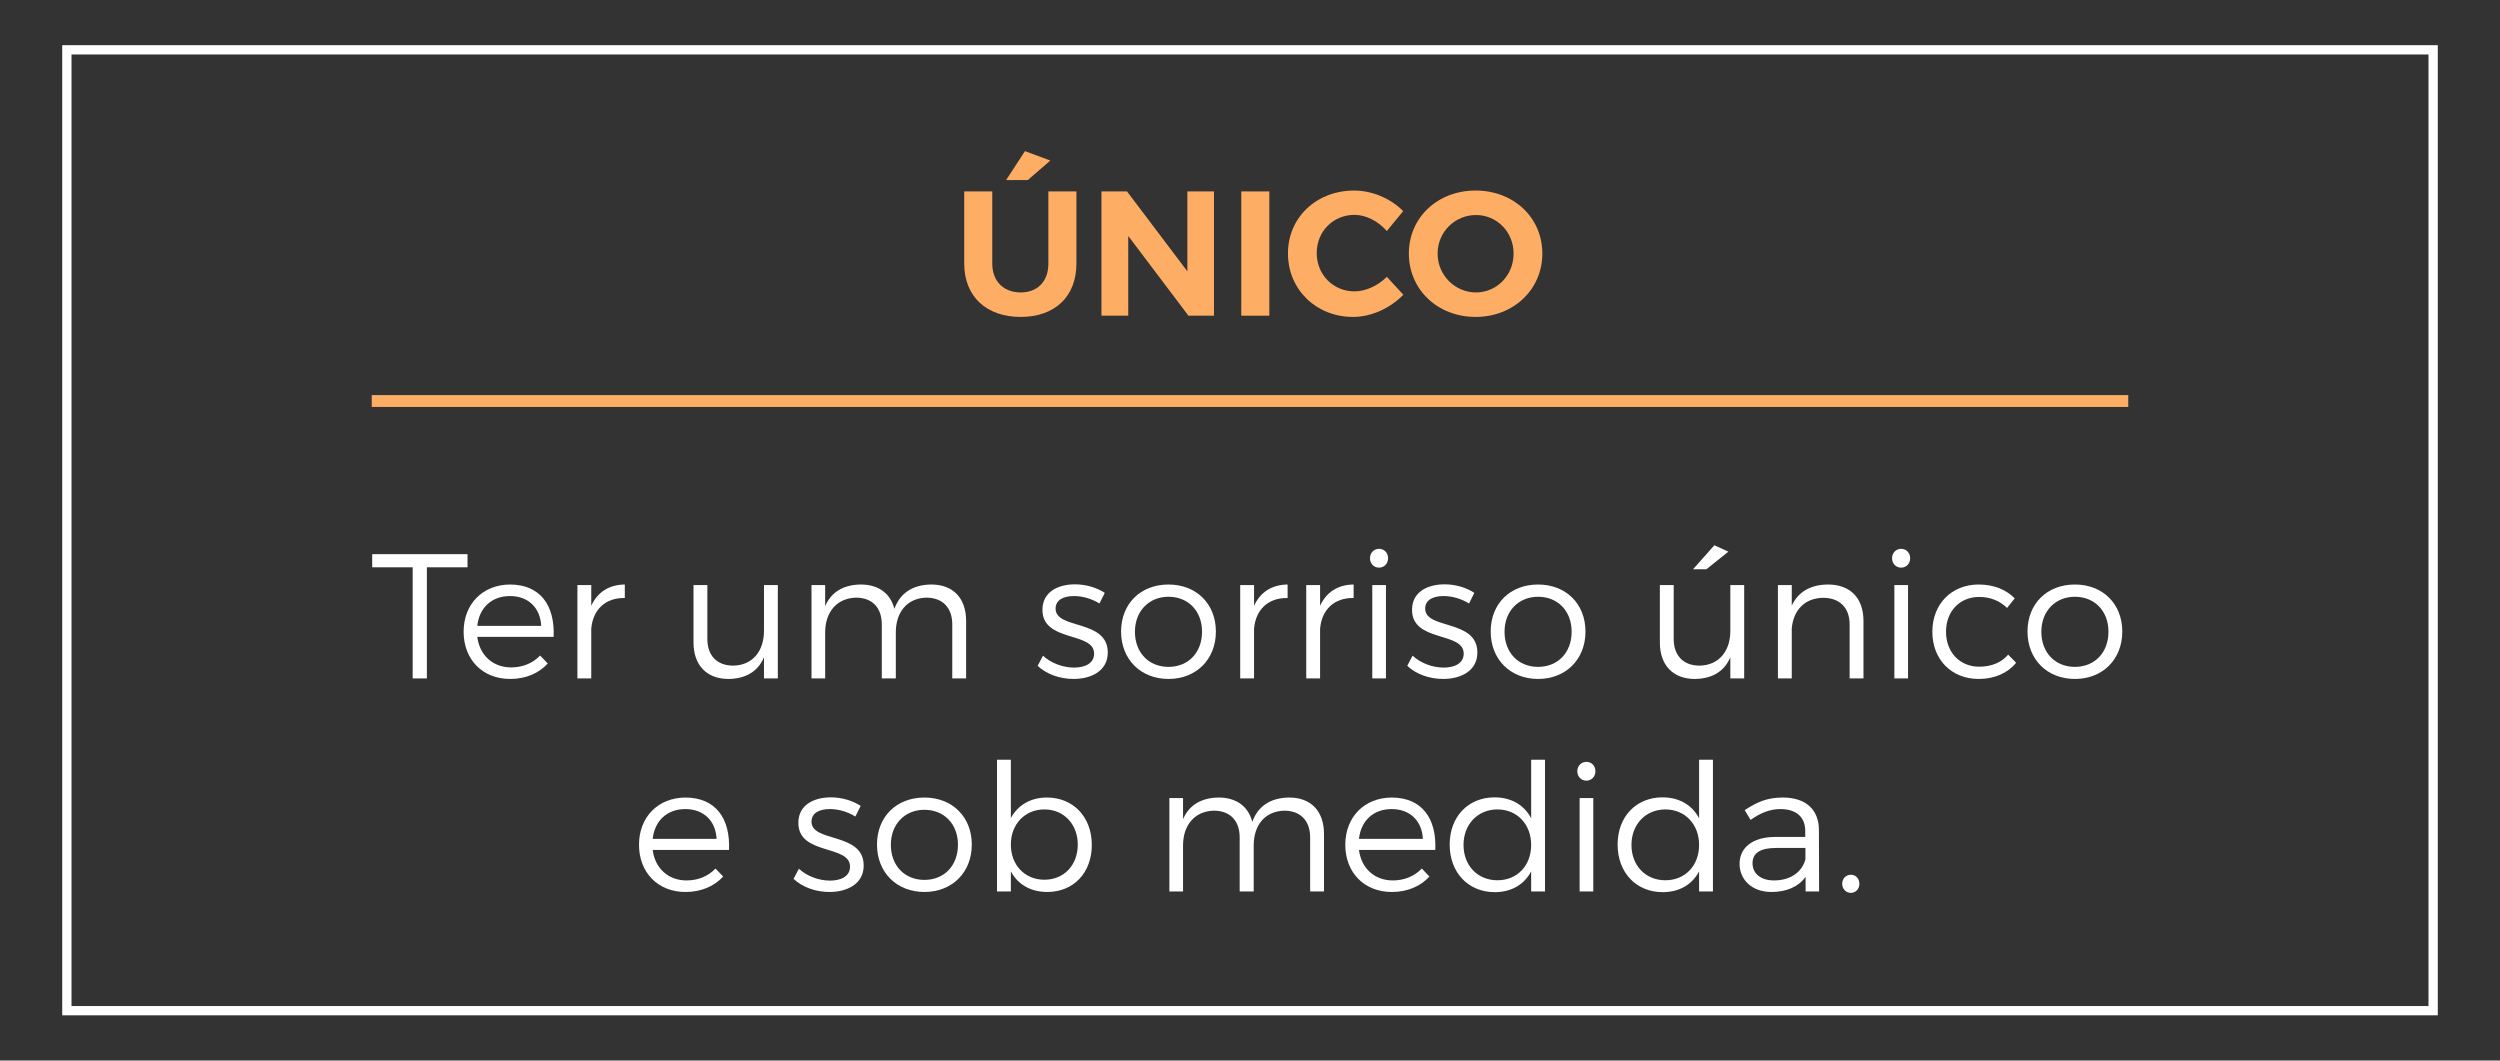
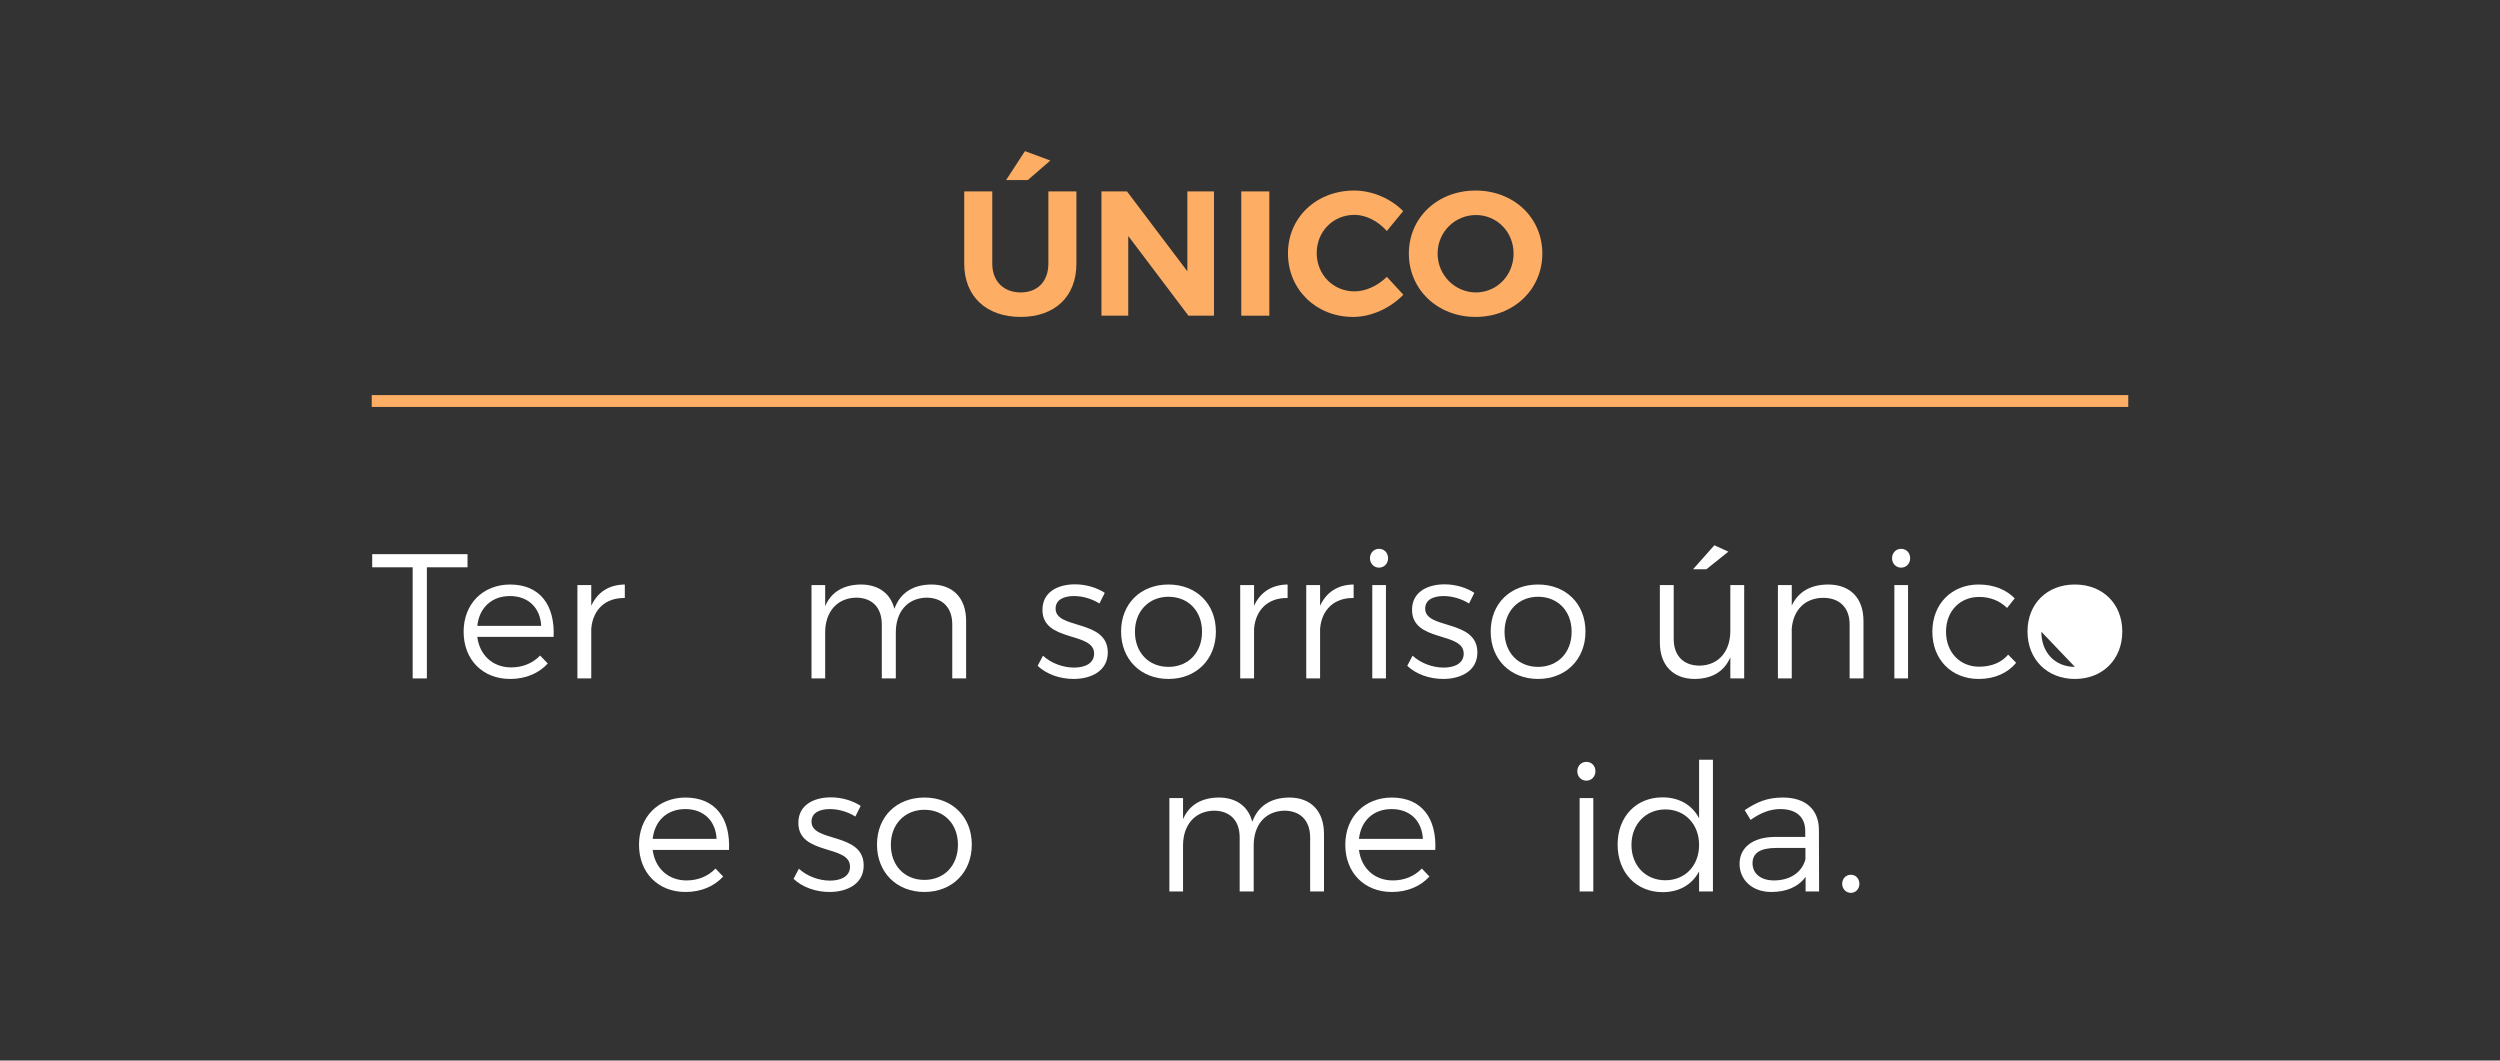
<svg xmlns="http://www.w3.org/2000/svg" id="Layer_1" viewBox="0 0 422.49 179.23">
  <rect x="0" y="0" width="422.49" height="179.23" fill="#333333" stroke="none" />
  <defs>
    <style>.cls-1{fill:#fdad64;}.cls-2{fill:#fff;}.cls-3{stroke:#fdad64;stroke-width:2px;}.cls-3,.cls-4{fill:none;stroke-miterlimit:10;}.cls-4{stroke:#fff;stroke-width:1.57px;}</style>
  </defs>
  <g>
    <path class="cls-2" d="M79.01,93.65v2.22h-6.87v18.78h-2.4v-18.78h-6.84v-2.22h16.11Z" />
    <path class="cls-2" d="M93.56,107.63h-12.9c.39,3.12,2.64,5.16,5.73,5.16,1.95,0,3.66-.72,4.89-2.01l1.29,1.35c-1.5,1.65-3.72,2.61-6.36,2.61-4.65,0-7.86-3.27-7.86-7.98s3.24-7.95,7.83-7.98c5.1,0,7.62,3.51,7.38,8.85Zm-2.1-1.86c-.15-3.06-2.19-5.04-5.28-5.04s-5.19,1.98-5.52,5.04h10.8Z" />
    <path class="cls-2" d="M105.59,98.78v2.28c-3.33-.06-5.4,2.01-5.67,5.19v8.4h-2.34v-15.78h2.34v3.51c1.05-2.31,3-3.57,5.67-3.6Z" />
-     <path class="cls-2" d="M131.45,98.87v15.78h-2.34v-3.57c-1.05,2.46-3.15,3.63-6,3.66-3.69,0-5.91-2.34-5.91-6.15v-9.72h2.34v9.12c0,2.82,1.65,4.5,4.38,4.5,3.27-.06,5.19-2.46,5.19-5.88v-7.74h2.34Z" />
    <path class="cls-2" d="M163.27,104.93v9.72h-2.34v-9.12c0-2.85-1.65-4.53-4.38-4.53-3.27,.09-5.16,2.46-5.16,5.88v7.77h-2.37v-9.12c0-2.85-1.62-4.53-4.38-4.53-3.24,.09-5.19,2.46-5.19,5.88v7.77h-2.31v-15.78h2.31v3.57c1.05-2.46,3.18-3.63,6.03-3.66,2.97,0,5.01,1.5,5.67,4.11,.99-2.76,3.21-4.08,6.24-4.11,3.69,0,5.88,2.31,5.88,6.15Z" />
    <path class="cls-2" d="M181.51,100.73c-1.77,0-3.12,.63-3.12,2.13,0,3.57,8.82,1.74,8.82,7.41,0,3.09-2.76,4.47-5.79,4.47-2.25,0-4.56-.78-6.06-2.22l.9-1.71c1.35,1.26,3.39,2.01,5.25,2.01s3.36-.72,3.39-2.31c.09-3.84-8.76-1.89-8.73-7.47,0-3,2.61-4.29,5.49-4.29,1.89,0,3.72,.57,5.04,1.44l-.9,1.8c-1.23-.78-2.82-1.26-4.29-1.26Z" />
    <path class="cls-2" d="M205.48,106.73c0,4.71-3.33,8.01-8.01,8.01s-8.01-3.3-8.01-8.01,3.3-7.95,8.01-7.95,8.01,3.27,8.01,7.95Zm-13.68,.03c0,3.54,2.34,5.94,5.67,5.94s5.67-2.4,5.67-5.94-2.37-5.91-5.67-5.91-5.67,2.43-5.67,5.91Z" />
    <path class="cls-2" d="M217.6,98.78v2.28c-3.33-.06-5.4,2.01-5.67,5.19v8.4h-2.34v-15.78h2.34v3.51c1.05-2.31,3-3.57,5.67-3.6Z" />
    <path class="cls-2" d="M228.76,98.78v2.28c-3.33-.06-5.4,2.01-5.67,5.19v8.4h-2.34v-15.78h2.34v3.51c1.05-2.31,3-3.57,5.67-3.6Z" />
    <path class="cls-2" d="M234.58,94.34c0,.9-.66,1.59-1.53,1.59s-1.53-.69-1.53-1.59,.66-1.59,1.53-1.59,1.53,.66,1.53,1.59Zm-.36,4.53v15.78h-2.31v-15.78h2.31Z" />
    <path class="cls-2" d="M243.97,100.73c-1.77,0-3.12,.63-3.12,2.13,0,3.57,8.82,1.74,8.82,7.41,0,3.09-2.76,4.47-5.79,4.47-2.25,0-4.56-.78-6.06-2.22l.9-1.71c1.35,1.26,3.39,2.01,5.25,2.01s3.36-.72,3.39-2.31c.09-3.84-8.76-1.89-8.73-7.47,0-3,2.61-4.29,5.49-4.29,1.89,0,3.72,.57,5.04,1.44l-.9,1.8c-1.23-.78-2.82-1.26-4.29-1.26Z" />
    <path class="cls-2" d="M267.94,106.73c0,4.71-3.33,8.01-8.01,8.01s-8.01-3.3-8.01-8.01,3.3-7.95,8.01-7.95,8.01,3.27,8.01,7.95Zm-13.68,.03c0,3.54,2.34,5.94,5.67,5.94s5.67-2.4,5.67-5.94-2.37-5.91-5.67-5.91-5.67,2.43-5.67,5.91Z" />
    <path class="cls-2" d="M294.76,98.87v15.78h-2.34v-3.57c-1.05,2.46-3.15,3.63-6,3.66-3.69,0-5.91-2.34-5.91-6.15v-9.72h2.34v9.12c0,2.82,1.65,4.5,4.38,4.5,3.27-.06,5.19-2.46,5.19-5.88v-7.74h2.34Zm-6.39-2.67h-2.25l3.6-4.05,2.37,1.08-3.72,2.97Z" />
    <path class="cls-2" d="M314.92,104.93v9.72h-2.34v-9.12c0-2.82-1.68-4.5-4.47-4.5-3.12,.03-5.04,2.1-5.31,5.16v8.46h-2.34v-15.78h2.34v3.48c1.11-2.4,3.24-3.54,6.12-3.57,3.78,0,6,2.31,6,6.15Z" />
    <path class="cls-2" d="M322.81,94.34c0,.9-.66,1.59-1.53,1.59s-1.53-.69-1.53-1.59,.66-1.59,1.53-1.59,1.53,.66,1.53,1.59Zm-.36,4.53v15.78h-2.31v-15.78h2.31Z" />
    <path class="cls-2" d="M334.48,100.88c-3.27,0-5.61,2.4-5.61,5.88s2.34,5.91,5.61,5.91c2.07,0,3.78-.72,4.89-2.04l1.35,1.38c-1.41,1.71-3.6,2.73-6.33,2.73-4.59,0-7.83-3.27-7.83-7.98s3.27-7.98,7.83-7.98c2.55,0,4.65,.87,6.09,2.34l-1.29,1.62c-1.2-1.17-2.79-1.86-4.71-1.86Z" />
-     <path class="cls-2" d="M358.66,106.73c0,4.71-3.33,8.01-8.01,8.01s-8.01-3.3-8.01-8.01,3.3-7.95,8.01-7.95,8.01,3.27,8.01,7.95Zm-13.68,.03c0,3.54,2.34,5.94,5.67,5.94s5.67-2.4,5.67-5.94-2.37-5.91-5.67-5.91-5.67,2.43-5.67,5.91Z" />
+     <path class="cls-2" d="M358.66,106.73c0,4.71-3.33,8.01-8.01,8.01s-8.01-3.3-8.01-8.01,3.3-7.95,8.01-7.95,8.01,3.27,8.01,7.95Zm-13.68,.03c0,3.54,2.34,5.94,5.67,5.94Z" />
    <path class="cls-2" d="M123.2,143.63h-12.9c.39,3.12,2.64,5.16,5.73,5.16,1.95,0,3.66-.72,4.89-2.01l1.29,1.35c-1.5,1.65-3.72,2.61-6.36,2.61-4.65,0-7.86-3.27-7.86-7.98s3.24-7.95,7.83-7.98c5.1,0,7.62,3.51,7.38,8.85Zm-2.1-1.86c-.15-3.06-2.19-5.04-5.28-5.04s-5.19,1.98-5.52,5.04h10.8Z" />
    <path class="cls-2" d="M140.26,136.73c-1.77,0-3.12,.63-3.12,2.13,0,3.57,8.82,1.74,8.82,7.41,0,3.09-2.76,4.47-5.79,4.47-2.25,0-4.56-.78-6.06-2.22l.9-1.71c1.35,1.26,3.39,2.01,5.25,2.01s3.36-.72,3.39-2.31c.09-3.84-8.76-1.89-8.73-7.47,0-3,2.61-4.29,5.49-4.29,1.89,0,3.72,.57,5.04,1.44l-.9,1.8c-1.23-.78-2.82-1.26-4.29-1.26Z" />
    <path class="cls-2" d="M164.23,142.73c0,4.71-3.33,8.01-8.01,8.01s-8.01-3.3-8.01-8.01,3.3-7.95,8.01-7.95,8.01,3.27,8.01,7.95Zm-13.68,.03c0,3.54,2.34,5.94,5.67,5.94s5.67-2.4,5.67-5.94-2.37-5.91-5.67-5.91-5.67,2.43-5.67,5.91Z" />
-     <path class="cls-2" d="M184.51,142.79c0,4.68-3.06,7.95-7.53,7.95-2.82,0-4.98-1.29-6.15-3.48v3.39h-2.34v-22.26h2.34v9.87c1.17-2.19,3.33-3.48,6.09-3.48,4.47,0,7.59,3.3,7.59,8.01Zm-2.37-.06c0-3.42-2.34-5.94-5.64-5.94s-5.67,2.49-5.67,5.94,2.34,5.94,5.67,5.94,5.64-2.49,5.64-5.94Z" />
    <path class="cls-2" d="M223.75,140.93v9.72h-2.34v-9.12c0-2.85-1.65-4.53-4.38-4.53-3.27,.09-5.16,2.46-5.16,5.88v7.77h-2.37v-9.12c0-2.85-1.62-4.53-4.38-4.53-3.24,.09-5.19,2.46-5.19,5.88v7.77h-2.31v-15.78h2.31v3.57c1.05-2.46,3.18-3.63,6.03-3.66,2.97,0,5.01,1.5,5.67,4.11,.99-2.76,3.21-4.08,6.24-4.11,3.69,0,5.88,2.31,5.88,6.15Z" />
    <path class="cls-2" d="M242.56,143.63h-12.9c.39,3.12,2.64,5.16,5.73,5.16,1.95,0,3.66-.72,4.89-2.01l1.29,1.35c-1.5,1.65-3.72,2.61-6.36,2.61-4.65,0-7.86-3.27-7.86-7.98s3.24-7.95,7.83-7.98c5.1,0,7.62,3.51,7.38,8.85Zm-2.1-1.86c-.15-3.06-2.19-5.04-5.28-5.04s-5.19,1.98-5.52,5.04h10.8Z" />
-     <path class="cls-2" d="M261.1,128.39v22.26h-2.34v-3.39c-1.17,2.22-3.33,3.51-6.15,3.51-4.5,0-7.62-3.33-7.62-8.04s3.12-7.98,7.59-7.98c2.82,0,5.01,1.29,6.18,3.54v-9.9h2.34Zm-2.34,14.4c0-3.48-2.37-6-5.7-6s-5.73,2.52-5.73,6,2.37,5.97,5.73,5.97,5.7-2.49,5.7-5.97Z" />
    <path class="cls-2" d="M269.62,130.34c0,.9-.66,1.59-1.53,1.59s-1.53-.69-1.53-1.59,.66-1.59,1.53-1.59,1.53,.66,1.53,1.59Zm-.36,4.53v15.78h-2.31v-15.78h2.31Z" />
    <path class="cls-2" d="M289.48,128.39v22.26h-2.34v-3.39c-1.17,2.22-3.33,3.51-6.15,3.51-4.5,0-7.62-3.33-7.62-8.04s3.12-7.98,7.59-7.98c2.82,0,5.01,1.29,6.18,3.54v-9.9h2.34Zm-2.34,14.4c0-3.48-2.37-6-5.7-6s-5.73,2.52-5.73,6,2.37,5.97,5.73,5.97,5.7-2.49,5.7-5.97Z" />
    <path class="cls-2" d="M305.14,150.65v-2.46c-1.26,1.71-3.27,2.55-5.79,2.55-3.27,0-5.37-2.07-5.37-4.77s2.19-4.5,5.91-4.53h5.19v-.99c0-2.31-1.44-3.72-4.23-3.72-1.74,0-3.36,.66-5.01,1.83l-.99-1.65c2.04-1.35,3.75-2.13,6.45-2.13,3.9,0,6.06,2.07,6.09,5.43l.03,10.44h-2.28Zm-.03-5.43v-1.92h-4.92c-2.64,0-4.02,.81-4.02,2.58s1.41,2.91,3.63,2.91c2.67,0,4.71-1.32,5.31-3.57Z" />
    <path class="cls-2" d="M314.23,149.36c0,.87-.63,1.53-1.44,1.53s-1.47-.66-1.47-1.53,.63-1.53,1.47-1.53,1.44,.66,1.44,1.53Z" />
  </g>
  <g>
    <path class="cls-1" d="M172.49,49.42c2.82,0,4.68-1.83,4.68-4.86v-12.21h4.74v12.21c0,5.55-3.63,9-9.42,9s-9.54-3.45-9.54-9v-12.21h4.74v12.21c0,3.03,1.98,4.86,4.8,4.86Zm5.01-22.29l-3.81,3.3h-3.66l3.18-4.89,4.29,1.59Z" />
    <path class="cls-1" d="M190.46,32.35l10.2,13.5v-13.5h4.5v21h-4.32l-10.17-13.47v13.47h-4.53v-21h4.32Z" />
    <path class="cls-1" d="M214.51,32.35v21h-4.74v-21h4.74Z" />
    <path class="cls-1" d="M228.91,36.31c-3.6,0-6.39,2.79-6.39,6.45s2.79,6.48,6.39,6.48c1.89,0,3.96-.96,5.46-2.46l2.79,3.03c-2.22,2.28-5.43,3.75-8.49,3.75-6.27,0-11.01-4.65-11.01-10.74s4.83-10.62,11.19-10.62c3.03,0,6.21,1.35,8.28,3.48l-2.76,3.36c-1.44-1.65-3.51-2.73-5.46-2.73Z" />
    <path class="cls-1" d="M260.65,42.85c0,6.06-4.86,10.71-11.28,10.71s-11.28-4.62-11.28-10.71,4.86-10.65,11.28-10.65,11.28,4.56,11.28,10.65Zm-17.7,0c0,3.69,2.97,6.57,6.48,6.57s6.36-2.88,6.36-6.57-2.85-6.51-6.36-6.51-6.48,2.82-6.48,6.51Z" />
  </g>
  <line class="cls-3" x1="62.82" y1="67.77" x2="359.67" y2="67.77" />
-   <rect class="cls-4" x="11.3" y="8.42" width="399.89" height="162.38" />
</svg>